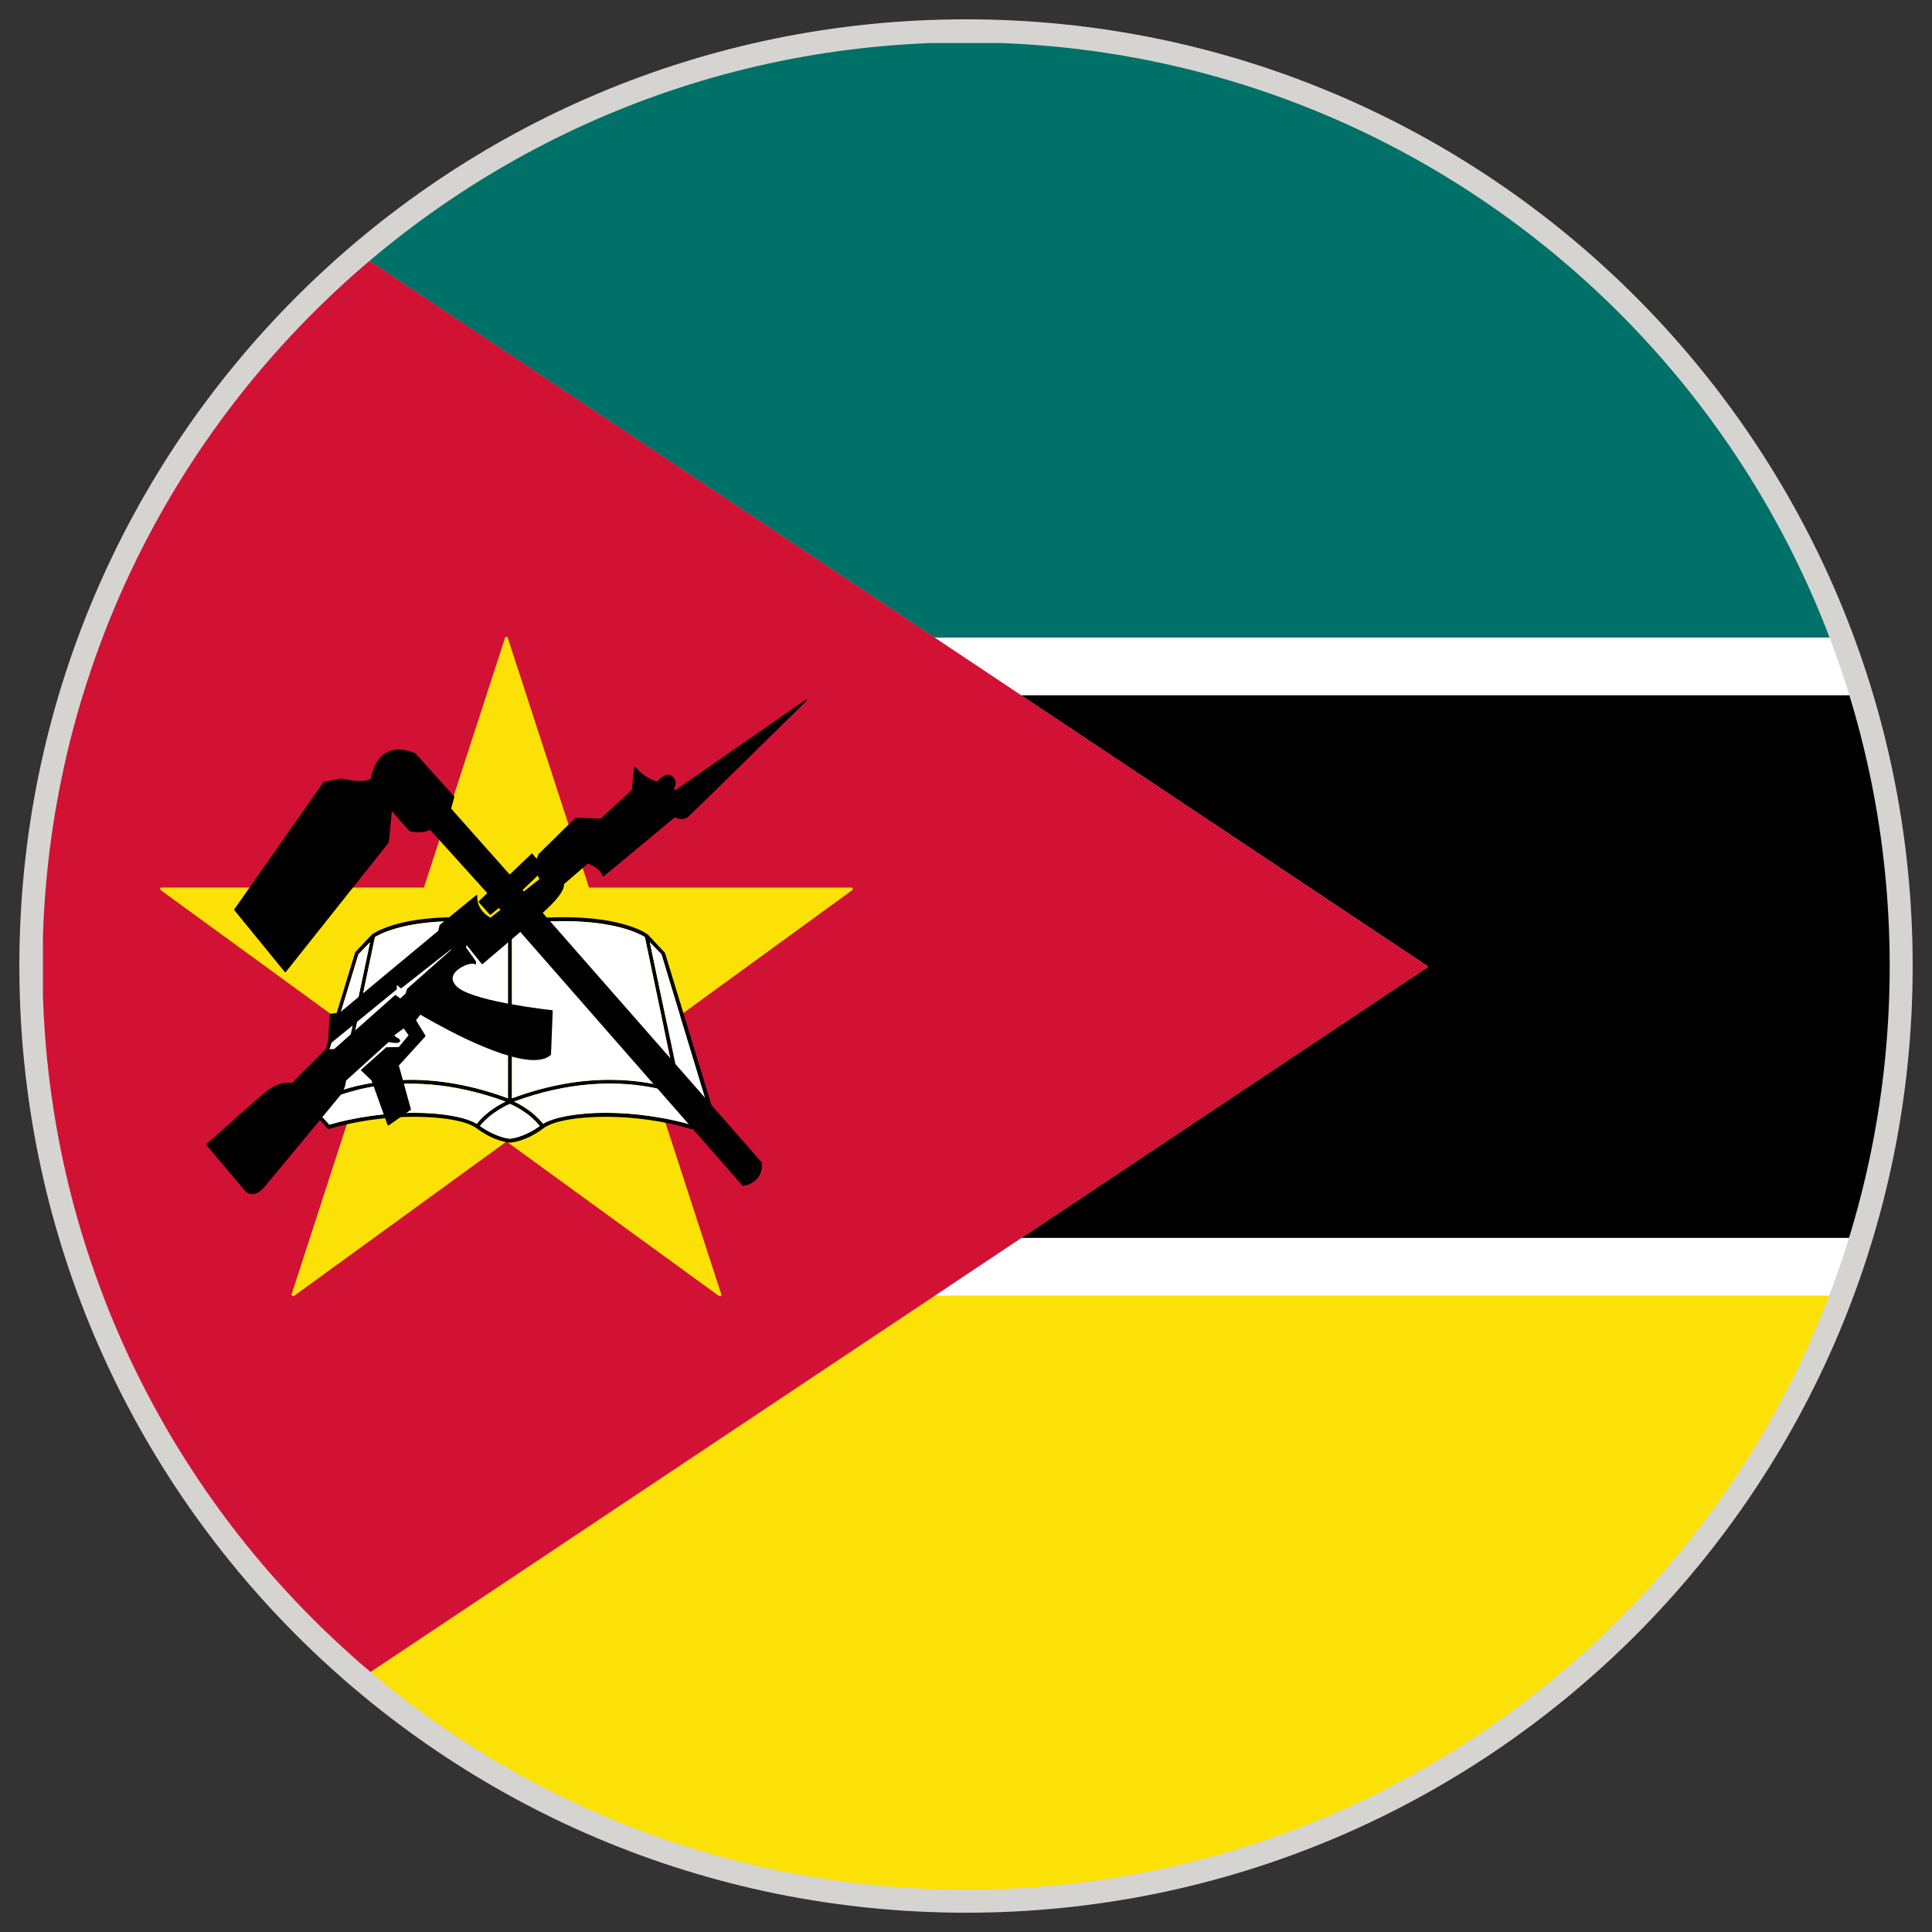
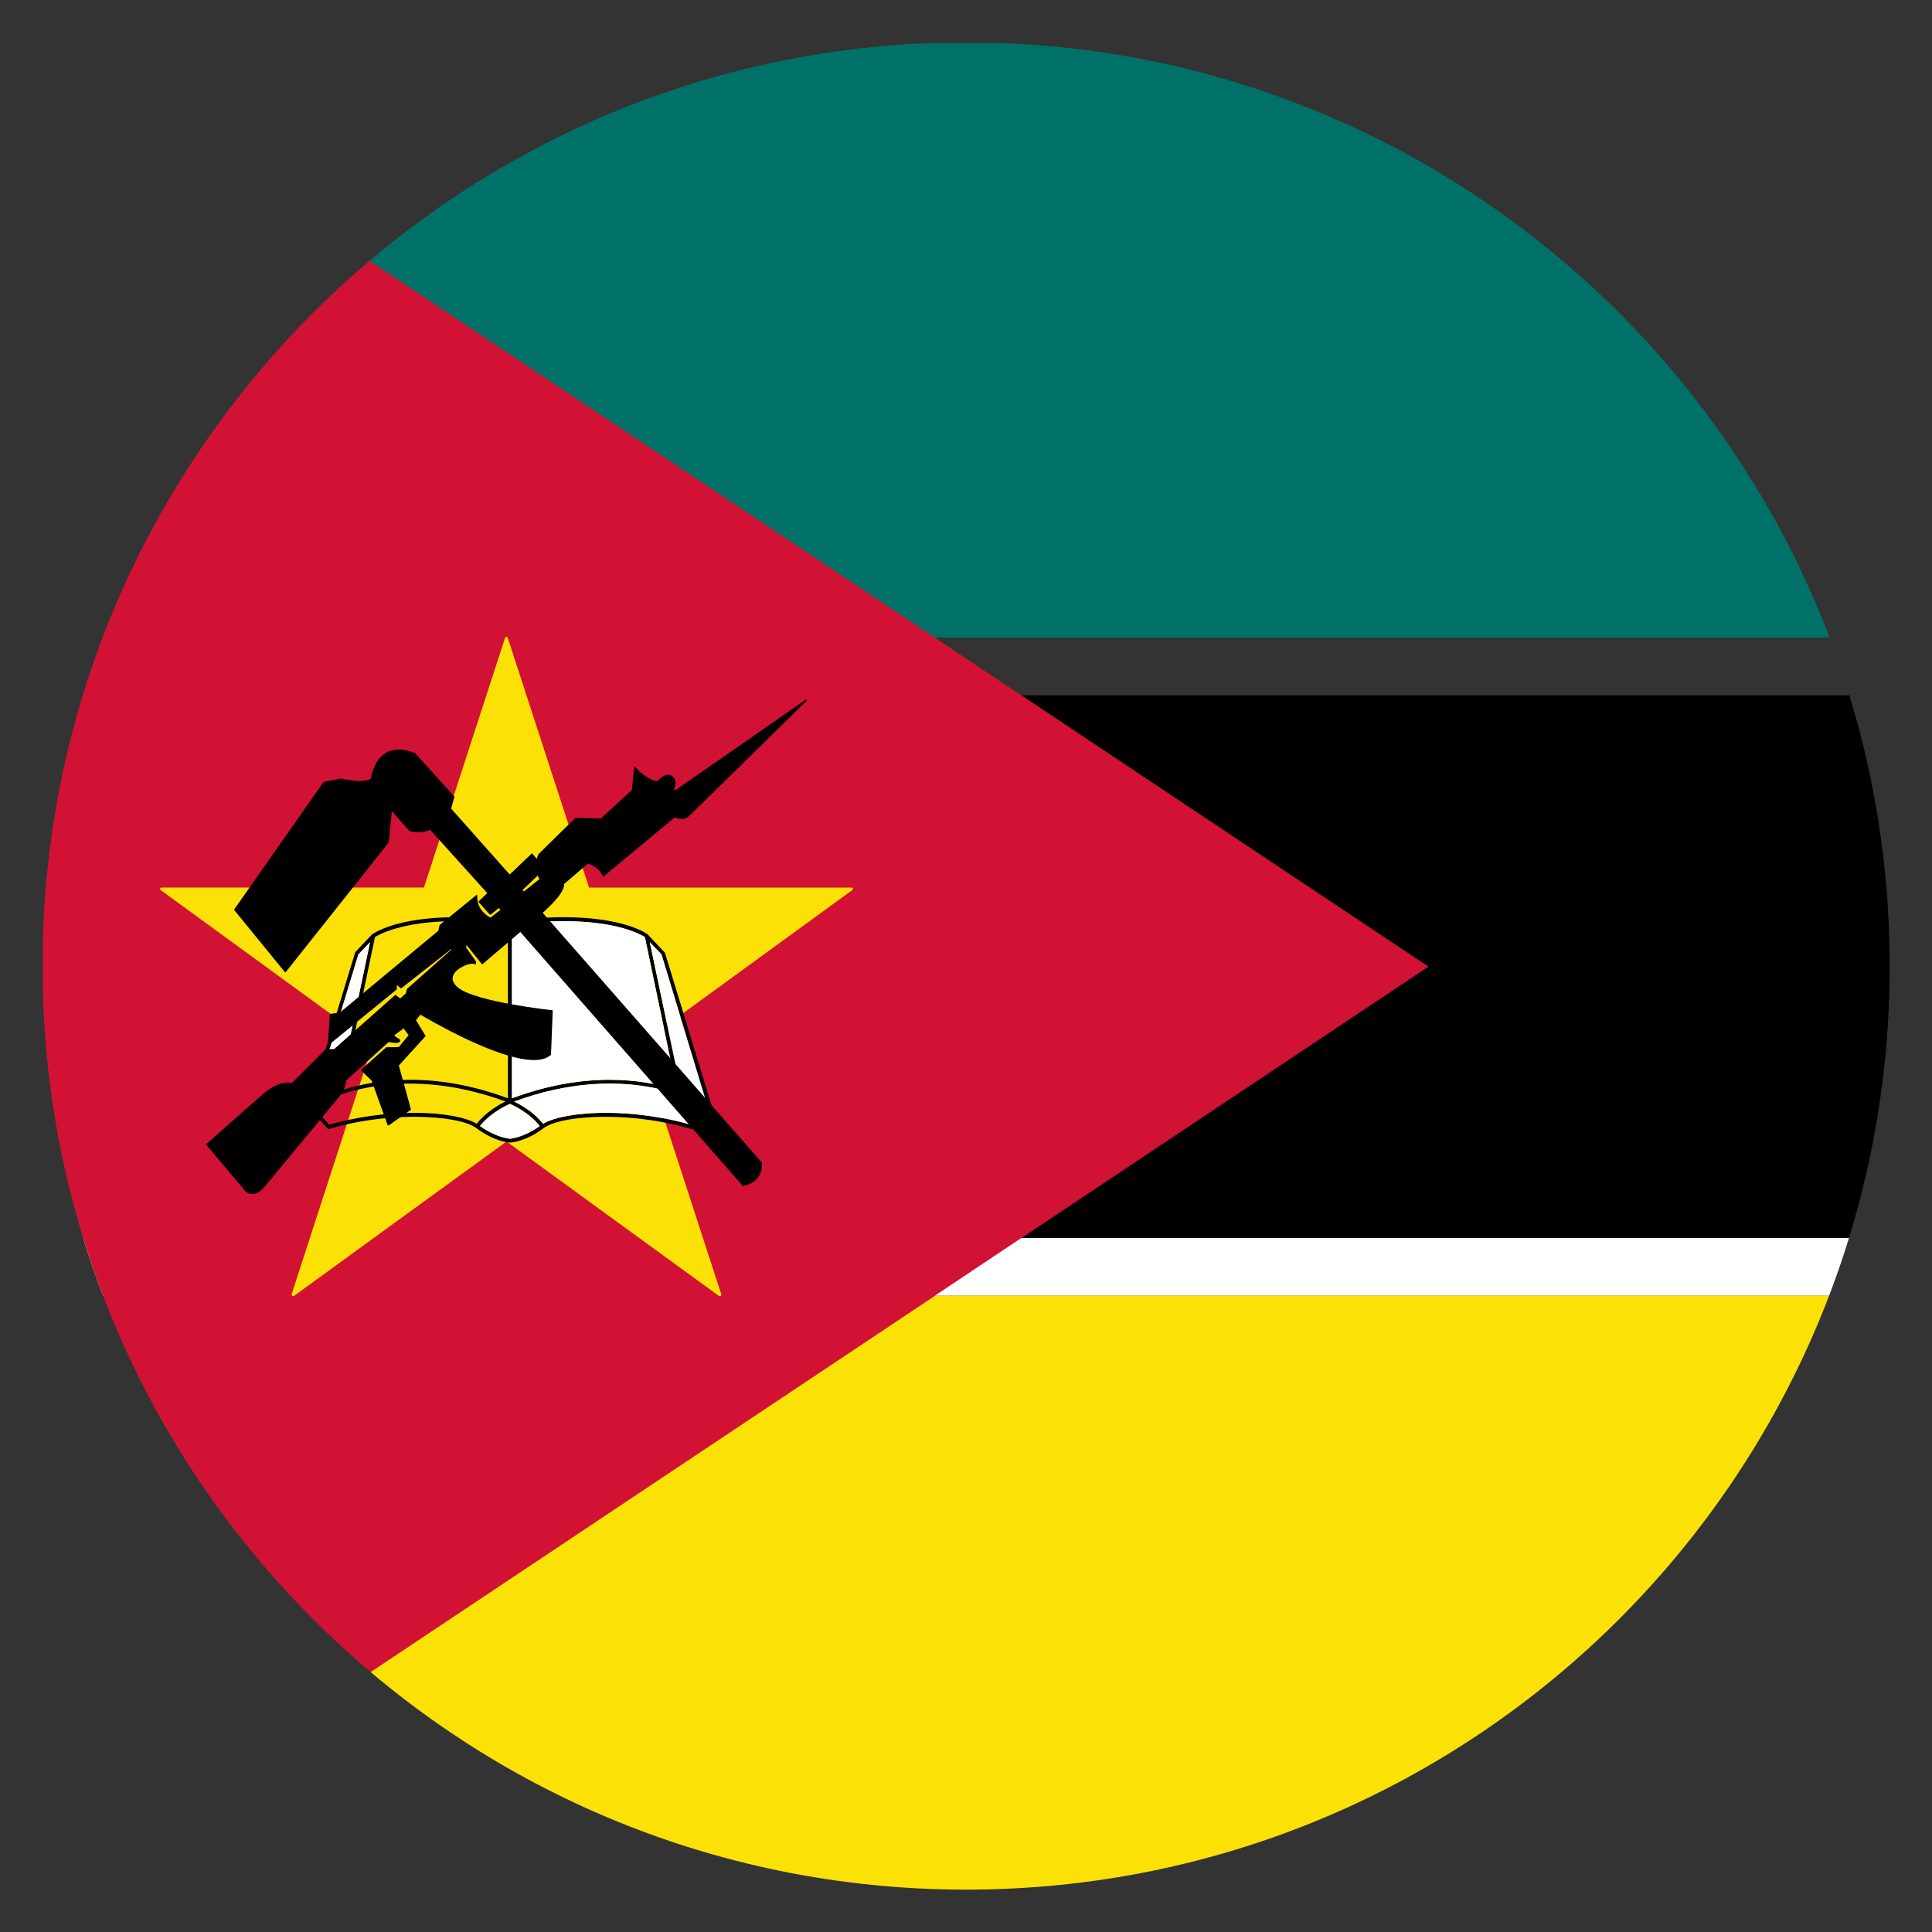
<svg xmlns="http://www.w3.org/2000/svg" id="Warstwa_1" enable-background="new 0 0 283.46 283.46" height="283.46" viewBox="0 0 283.46 283.46" width="283.46">
  <rect x="0" y="0" width="283.46" height="283.46" fill="#333333" stroke="none" />
  <clipPath id="SVGID_2_">
    <path id="SVGID_1_" d="m141.747 6.219c74.84 0 135.505 60.671 135.505 135.51s-60.665 135.516-135.505 135.516c-74.845 0-135.516-60.677-135.516-135.516s60.671-135.51 135.516-135.51z" />
  </clipPath>
  <g>
-     <path d="m141.735 2.834c76.707 0 138.89 62.182 138.89 138.895 0 76.707-62.183 138.901-138.89 138.901-76.713 0-138.895-62.194-138.895-138.901 0-76.712 62.182-138.895 138.895-138.895z" fill="#d6d4d1" />
    <g>
      <g>
        <g clip-path="url(#SVGID_2_)">
          <g>
-             <path d="m6.243 93.541h406.53v8.473h-406.53z" fill="#fff" />
            <path d="m412.796 93.541v-87.228h-406.553l130.865 87.228z" fill="#007168" />
            <path d="m6.243 181.615h406.53v8.496h-406.53z" fill="#fff" />
            <path d="m149.87 181.615h262.95v-79.601h-262.997l59.737 39.809z" />
            <path d="m137.143 190.111-130.848 87.252h406.501v-87.252z" fill="#fce106" />
            <path d="m6.295 6.324v135.499 135.54l203.265-135.54z" fill="#d11234" />
            <path d="m54.682 153.254-11.904 36.658c0 .105.047.175.123.222.07.07.187.07.239 0l31.179-22.652 31.155 22.652c.07.047.093.047.117.047s.123 0 .169-.047c.07-.047.07-.116.07-.222l-11.928-36.658 31.132-22.653c.099-.058.099-.14.099-.239-.07-.082-.123-.14-.216-.14h-38.496l-11.927-36.647c-.047-.175-.321-.175-.391 0l-11.904 36.646h-38.468c-.146 0-.216.059-.239.14 0 .099 0 .181.094.239z" fill="#fce106" />
            <g>
              <g>
                <path d="m97.561 139.792-2.521-2.69c-.146-.116-3.431-2.532-12.395-2.532-2.398 0-5.042.192-7.837.537-2.772-.344-5.416-.537-7.843-.537-8.963 0-12.225 2.416-12.417 2.556l-2.422 2.562-6.933 22.718 2.964 3.268.164-.047c3.852-1.155 8.263-1.773 12.464-1.773 4.242 0 7.75.63 9.132 1.681 2.737 2.03 4.832 2.101 4.902 2.101h.023c.07 0 2.176-.07 4.902-2.101 1.371-1.051 4.873-1.681 9.126-1.681 4.208 0 8.619.63 12.464 1.773l.169.047 2.964-3.268zm6.075 21.936c-.66-.374-1.914-1.004-3.694-1.611l-4.604-21.877 1.71 1.768zm-9.016-24.229 4.698 22.408c-4.925-1.563-13.346-2.801-24.2 1.237v-25.472c2.667-.338 5.234-.513 7.54-.513 8.14-.012 11.524 2.054 11.962 2.34zm-20.097-1.838v25.483c-10.854-4.038-19.28-2.801-24.206-1.248l4.698-22.409c.537-.333 3.944-2.34 11.951-2.34 2.334 0 4.878.175 7.557.514zm-21.947 4.359 1.71-1.78-4.599 21.877c-1.792.607-3.058 1.249-3.717 1.611zm-4.266 24.999-2.352-2.614c1.447-.887 12.067-6.723 28.214-.794-.857.42-2.818 1.471-4.23 3.268-1.634-.979-5.065-1.61-9.179-1.61-4.167-.001-8.601.63-12.453 1.75zm26.499 2.054c-.123-.023-1.96-.14-4.388-1.867 1.71-2.124 4.266-3.197 4.388-3.232.14.046 2.713 1.132 4.382 3.232-2.399 1.727-4.254 1.843-4.382 1.867zm26.504-2.054c-3.869-1.12-8.28-1.751-12.464-1.751-4.108 0-7.54.643-9.179 1.622-1.395-1.785-3.355-2.836-4.242-3.256 16.182-5.929 26.796-.094 28.243.782z" />
                <g fill="#fff">
-                   <path d="m48.31 165.019c3.852-1.12 8.286-1.751 12.464-1.751 4.114 0 7.545.643 9.179 1.622 1.4-1.785 3.361-2.836 4.23-3.256-16.158-5.929-26.767-.094-28.214.782z" />
+                   <path d="m48.31 165.019z" />
                  <path d="m79.191 165.206c-1.681-2.124-4.242-3.209-4.382-3.244-.123.047-2.69 1.12-4.388 3.244 2.428 1.728 4.266 1.844 4.388 1.867.128-.024 1.983-.14 4.382-1.867z" />
-                   <path d="m74.523 161.144v-25.472c-2.69-.338-5.234-.513-7.569-.513-8.123 0-11.531 2.066-11.951 2.34l-4.698 22.408c4.938-1.564 13.364-2.801 24.218 1.237z" />
                  <path d="m45.982 161.728c.659-.374 1.914-1.004 3.717-1.611l4.599-21.877-1.704 1.768z" />
                  <path d="m88.849 163.268c4.184 0 8.596.631 12.464 1.739l2.357-2.614c-1.447-.887-12.073-6.734-28.243-.782.887.408 2.848 1.471 4.242 3.257 1.652-.969 5.083-1.6 9.18-1.6z" />
                  <path d="m82.646 135.147c-2.305 0-4.873.175-7.54.514v25.483c10.854-4.038 19.274-2.801 24.2-1.248l-4.697-22.409c-.526-.333-3.928-2.34-11.963-2.34z" />
                  <path d="m103.636 161.728-6.588-21.708-1.71-1.78 4.604 21.877c1.78.607 3.034 1.237 3.694 1.611z" />
                </g>
              </g>
              <path d="m82.745 129.72 3.501-3.011c.251.082 1.745.56 2.147 1.826.023.035.052.059.076.059.023.012.047.012.094-.012l10.457-8.677c.146.087.513.263.98.263.42 0 .788-.152 1.097-.438.91-.852 17.092-16.759 17.25-16.922.023-.041.023-.099 0-.134-.052-.035-.099-.047-.146-.012l-19.099 13.264-.251-.163c.169-.28.613-1.185-.187-1.855-.192-.152-.396-.239-.612-.239-.753 0-1.447.776-1.611.98-.303-.07-1.821-.467-3.227-2.112-.023-.029-.076-.041-.099-.029-.046.018-.07.053-.07.087l-.344 3.309-4.558 4.196-3.665-.111c-.029 0-.053 0-.076.029l-5.339 5.246c0 .012-.023.012-.023.023s-.169.286-.298.729l-.613-.753c0-.023-.023-.035-.046-.035-.023-.012-.07 0-.094.023l-3.204 3.058-8.595-9.669.467-1.71c0-.035 0-.07-.023-.093l-5.725-6.337c-.023-.012-.023-.023-.047-.023-.863-.333-1.663-.502-2.381-.502-3.378 0-3.991 3.805-4.062 4.231-.274.251-.811.385-1.587.385-1.261 0-2.713-.374-2.743-.374-.023-.012-.023-.012-.047 0l-2.544.502s-.023.011-.047.041l-13.077 18.65c-.023.041-.023.087 0 .122l7.399 9.069c.023.023.046.041.07.041.053 0 .076-.018.099-.041l15.079-18.977c0-.023 0-.035.023-.059l.444-4.552 2.573 2.9c0 .012.023.023.047.023.438.123.881.181 1.301.181.934 0 1.494-.274 1.687-.379l8.397 9.296-1.254 1.208c-.023.035-.023.082 0 .128l1.616 1.809c.047.035.117.047.14.012l1.196-.969.239.263-1.471 1.155c-.321-.164-2.078-1.167-1.932-3.239 0-.035 0-.07-.052-.082-.023-.023-.07-.023-.094.012l-5.368 4.376c-.023.012-.023.035-.023.047l-.187.811-14.423 11.986-1.424.198c-.047 0-.07.047-.07.094l-.274 4.342c0 .047.023.069.046.093.047.023.07.023.117 0l9.92-8.1c.023-.023.023-.046.023-.081v-.584l.561.467c.023.023.099.023.123 0l7.277-5.713.046.059-6.465 5.725c-.023 0-.047.023-.047.047l-.192.665-.788.724-.683-.49c-.047-.023-.093-.023-.117.023l-8.893 7.89-1.255.069c-.023 0-.046 0-.07.023l-4.878 4.879c-.093-.023-.274-.047-.537-.047-.653 0-2.007.21-3.595 1.587-2.334 2.008-8.356 7.376-8.403 7.423-.046.023-.046.094-.023.141l5.724 6.792c.023.023.391.42 1.027.42.56 0 1.12-.327 1.709-.98 1.471-1.75 10.947-13.211 11.041-13.328.046-.046.91-1.003.98-2.334l6.273-5.672c.146.047.66.14 1.057.14.344 0 .56-.093.606-.257.07-.245-.192-.385-.467-.536-.14-.094-.344-.21-.344-.292 0-.047.047-.105.14-.175.514-.362 1.004-.747 1.196-.876l.729 1.004-1.447 1.739-1.792.023c-.023 0-.046 0-.07.023l-3.647 3.268c-.023.023-.023.047-.023.07s0 .046.023.069l1.518 1.447 2.357 6.536c.023.023.047.047.07.047.023.022.07 0 .093 0l3.228-2.276c.023-.035.052-.081.023-.104l-1.768-6.396 3.898-4.283c.023-.023.023-.069 0-.116l-1.377-2.253.636-.816c.98.571 11.268 6.664 16.648 6.664 1.097 0 1.937-.245 2.497-.759.023 0 .023-.047.023-.047l.251-6.396c0-.047-.023-.094-.07-.116-.123 0-11.163-1.202-13.795-3.292-.706-.583-.957-1.167-.753-1.75.35-.999 1.984-1.781 2.848-1.781.164 0 .274.041.344.088.047.012.094.012.123 0 .023-.012.047-.047.047-.088v-.309c0-.023 0-.035-.023-.058l-1.447-2.031.093-.321 2.224 2.76c0 .023.023.035.047.035.023 0 .052 0 .076-.023l5.532-4.709 32.626 37.248c.023.023.047.047.07.023 3.133-.606 2.748-3.338 2.748-3.385 0 0 0-.023 0-.046l-32.159-36.647.123-.111c.094-.107 3.151-2.703 3-4.098zm-3.6-.741-2.282 1.815-.192-.205 2.223-2.136c.058.176.157.357.251.526z" />
            </g>
          </g>
        </g>
      </g>
    </g>
  </g>
</svg>